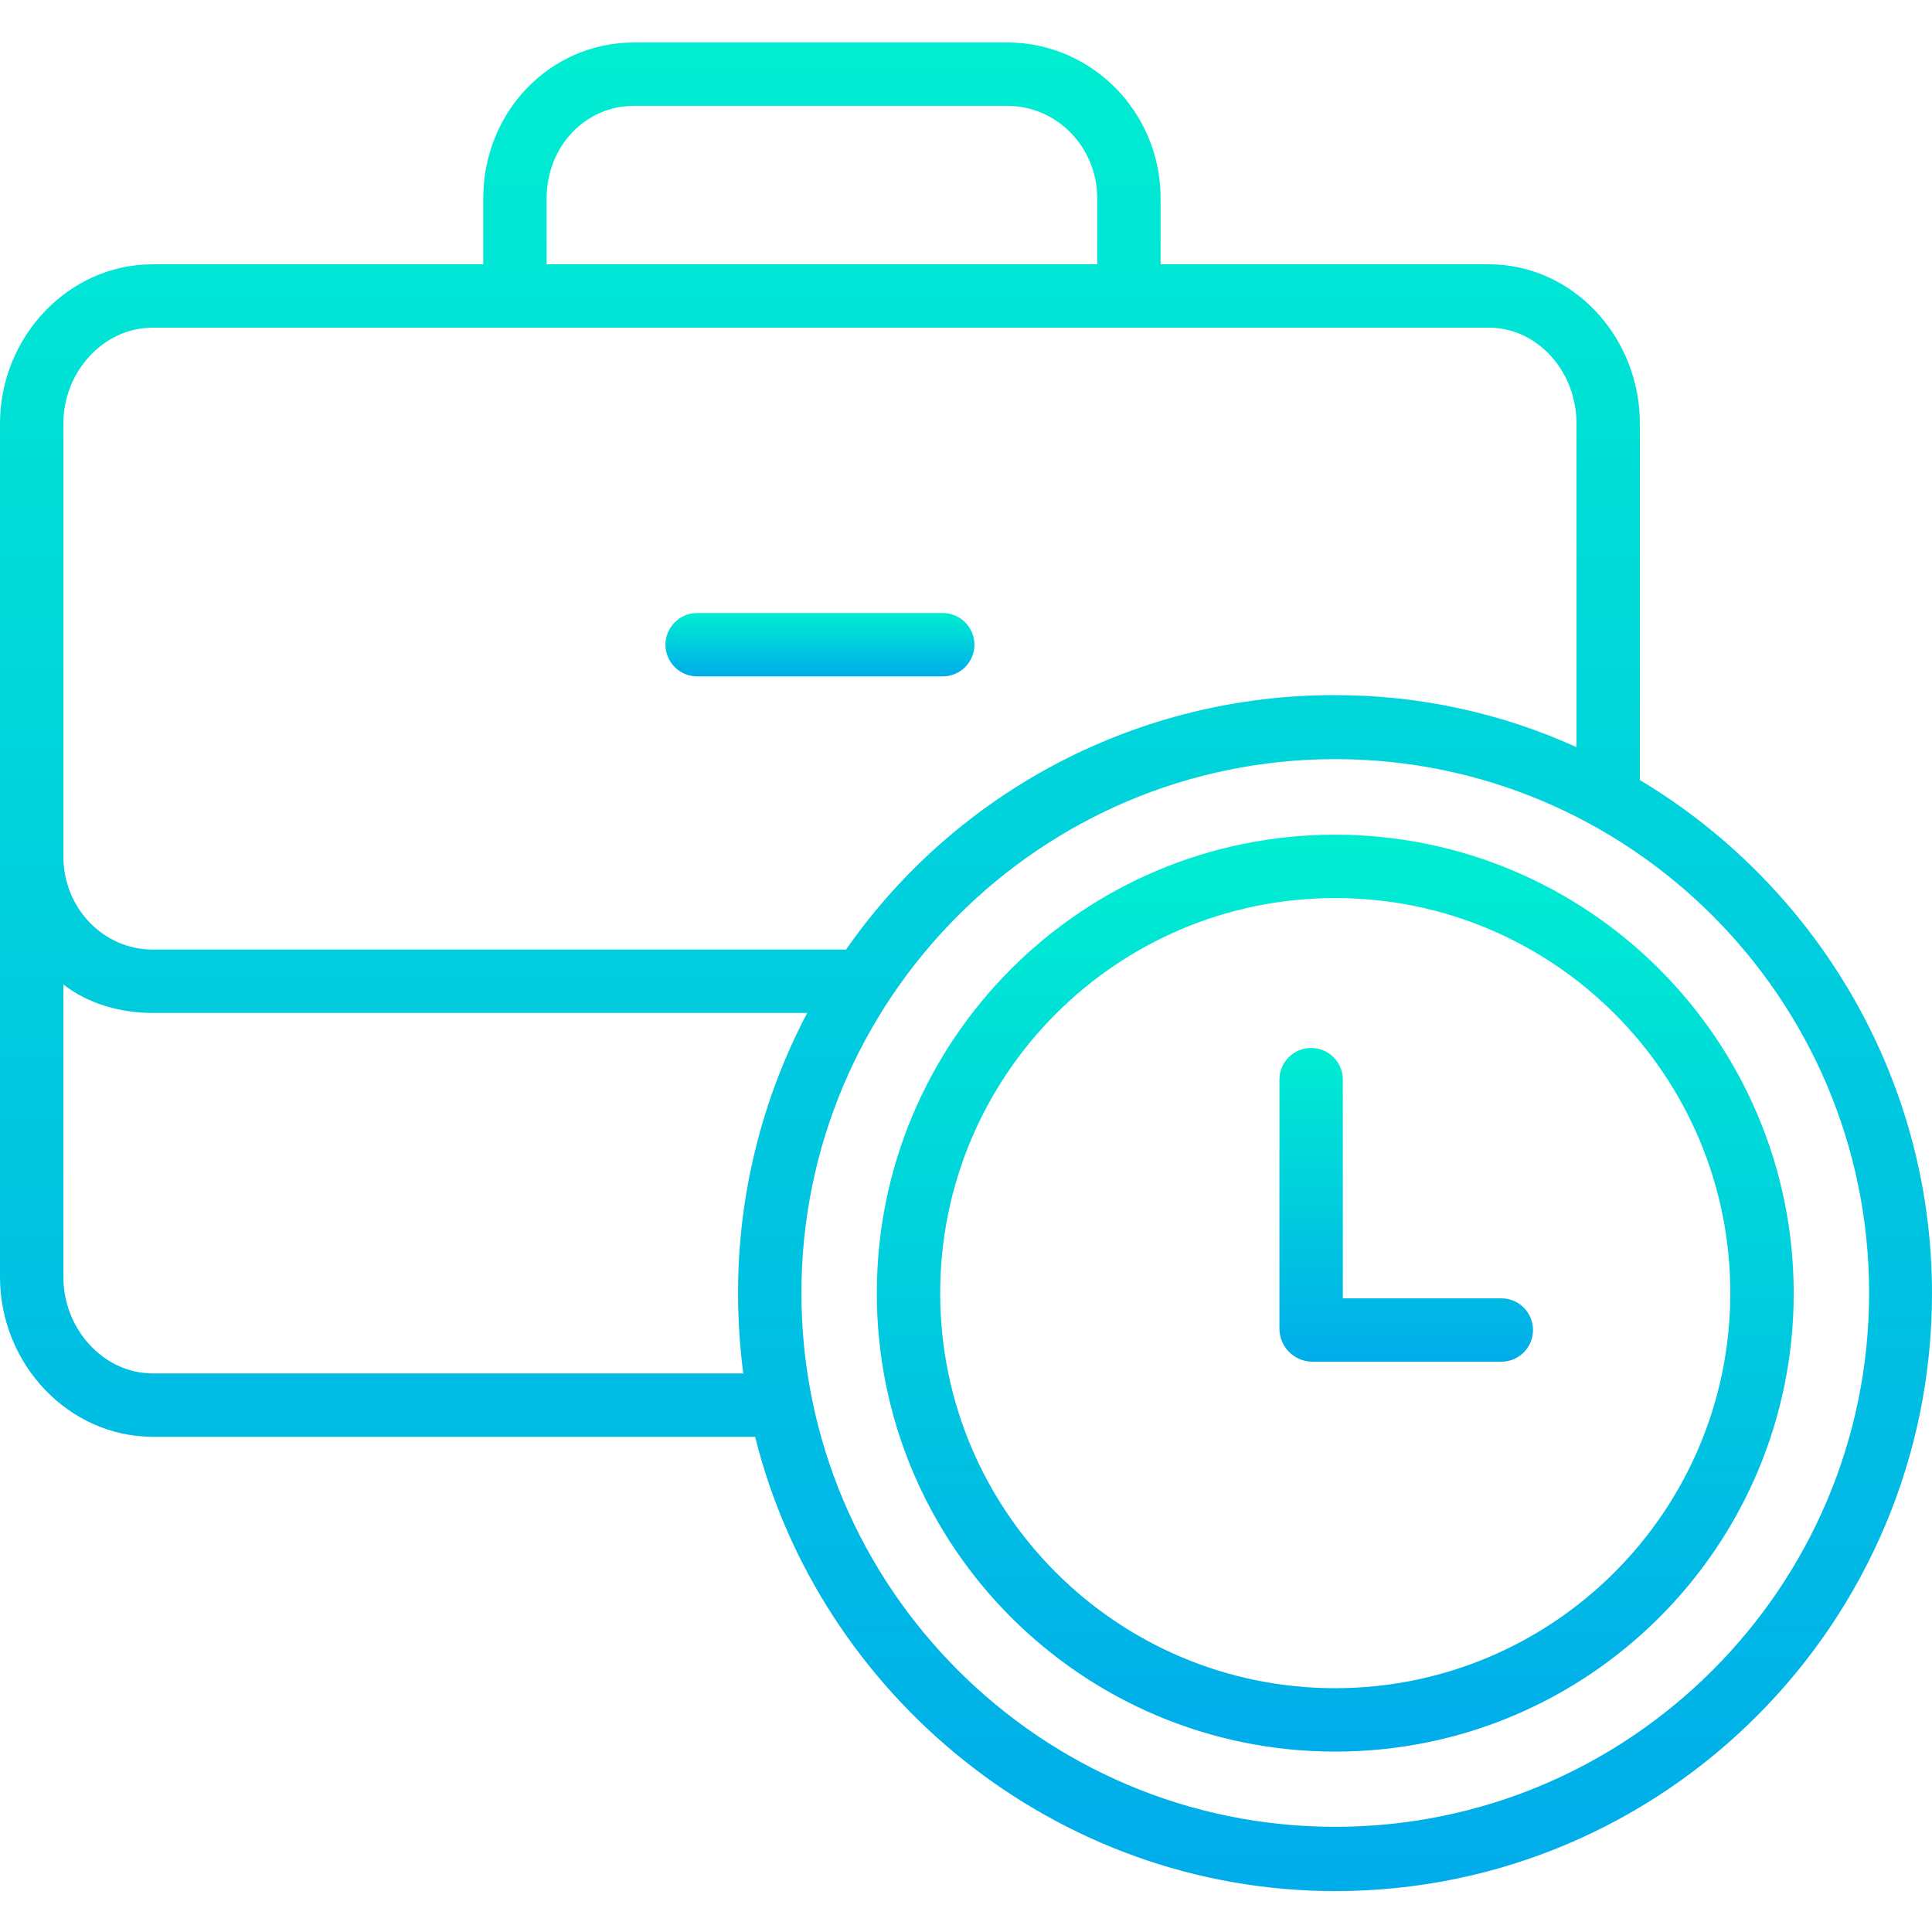
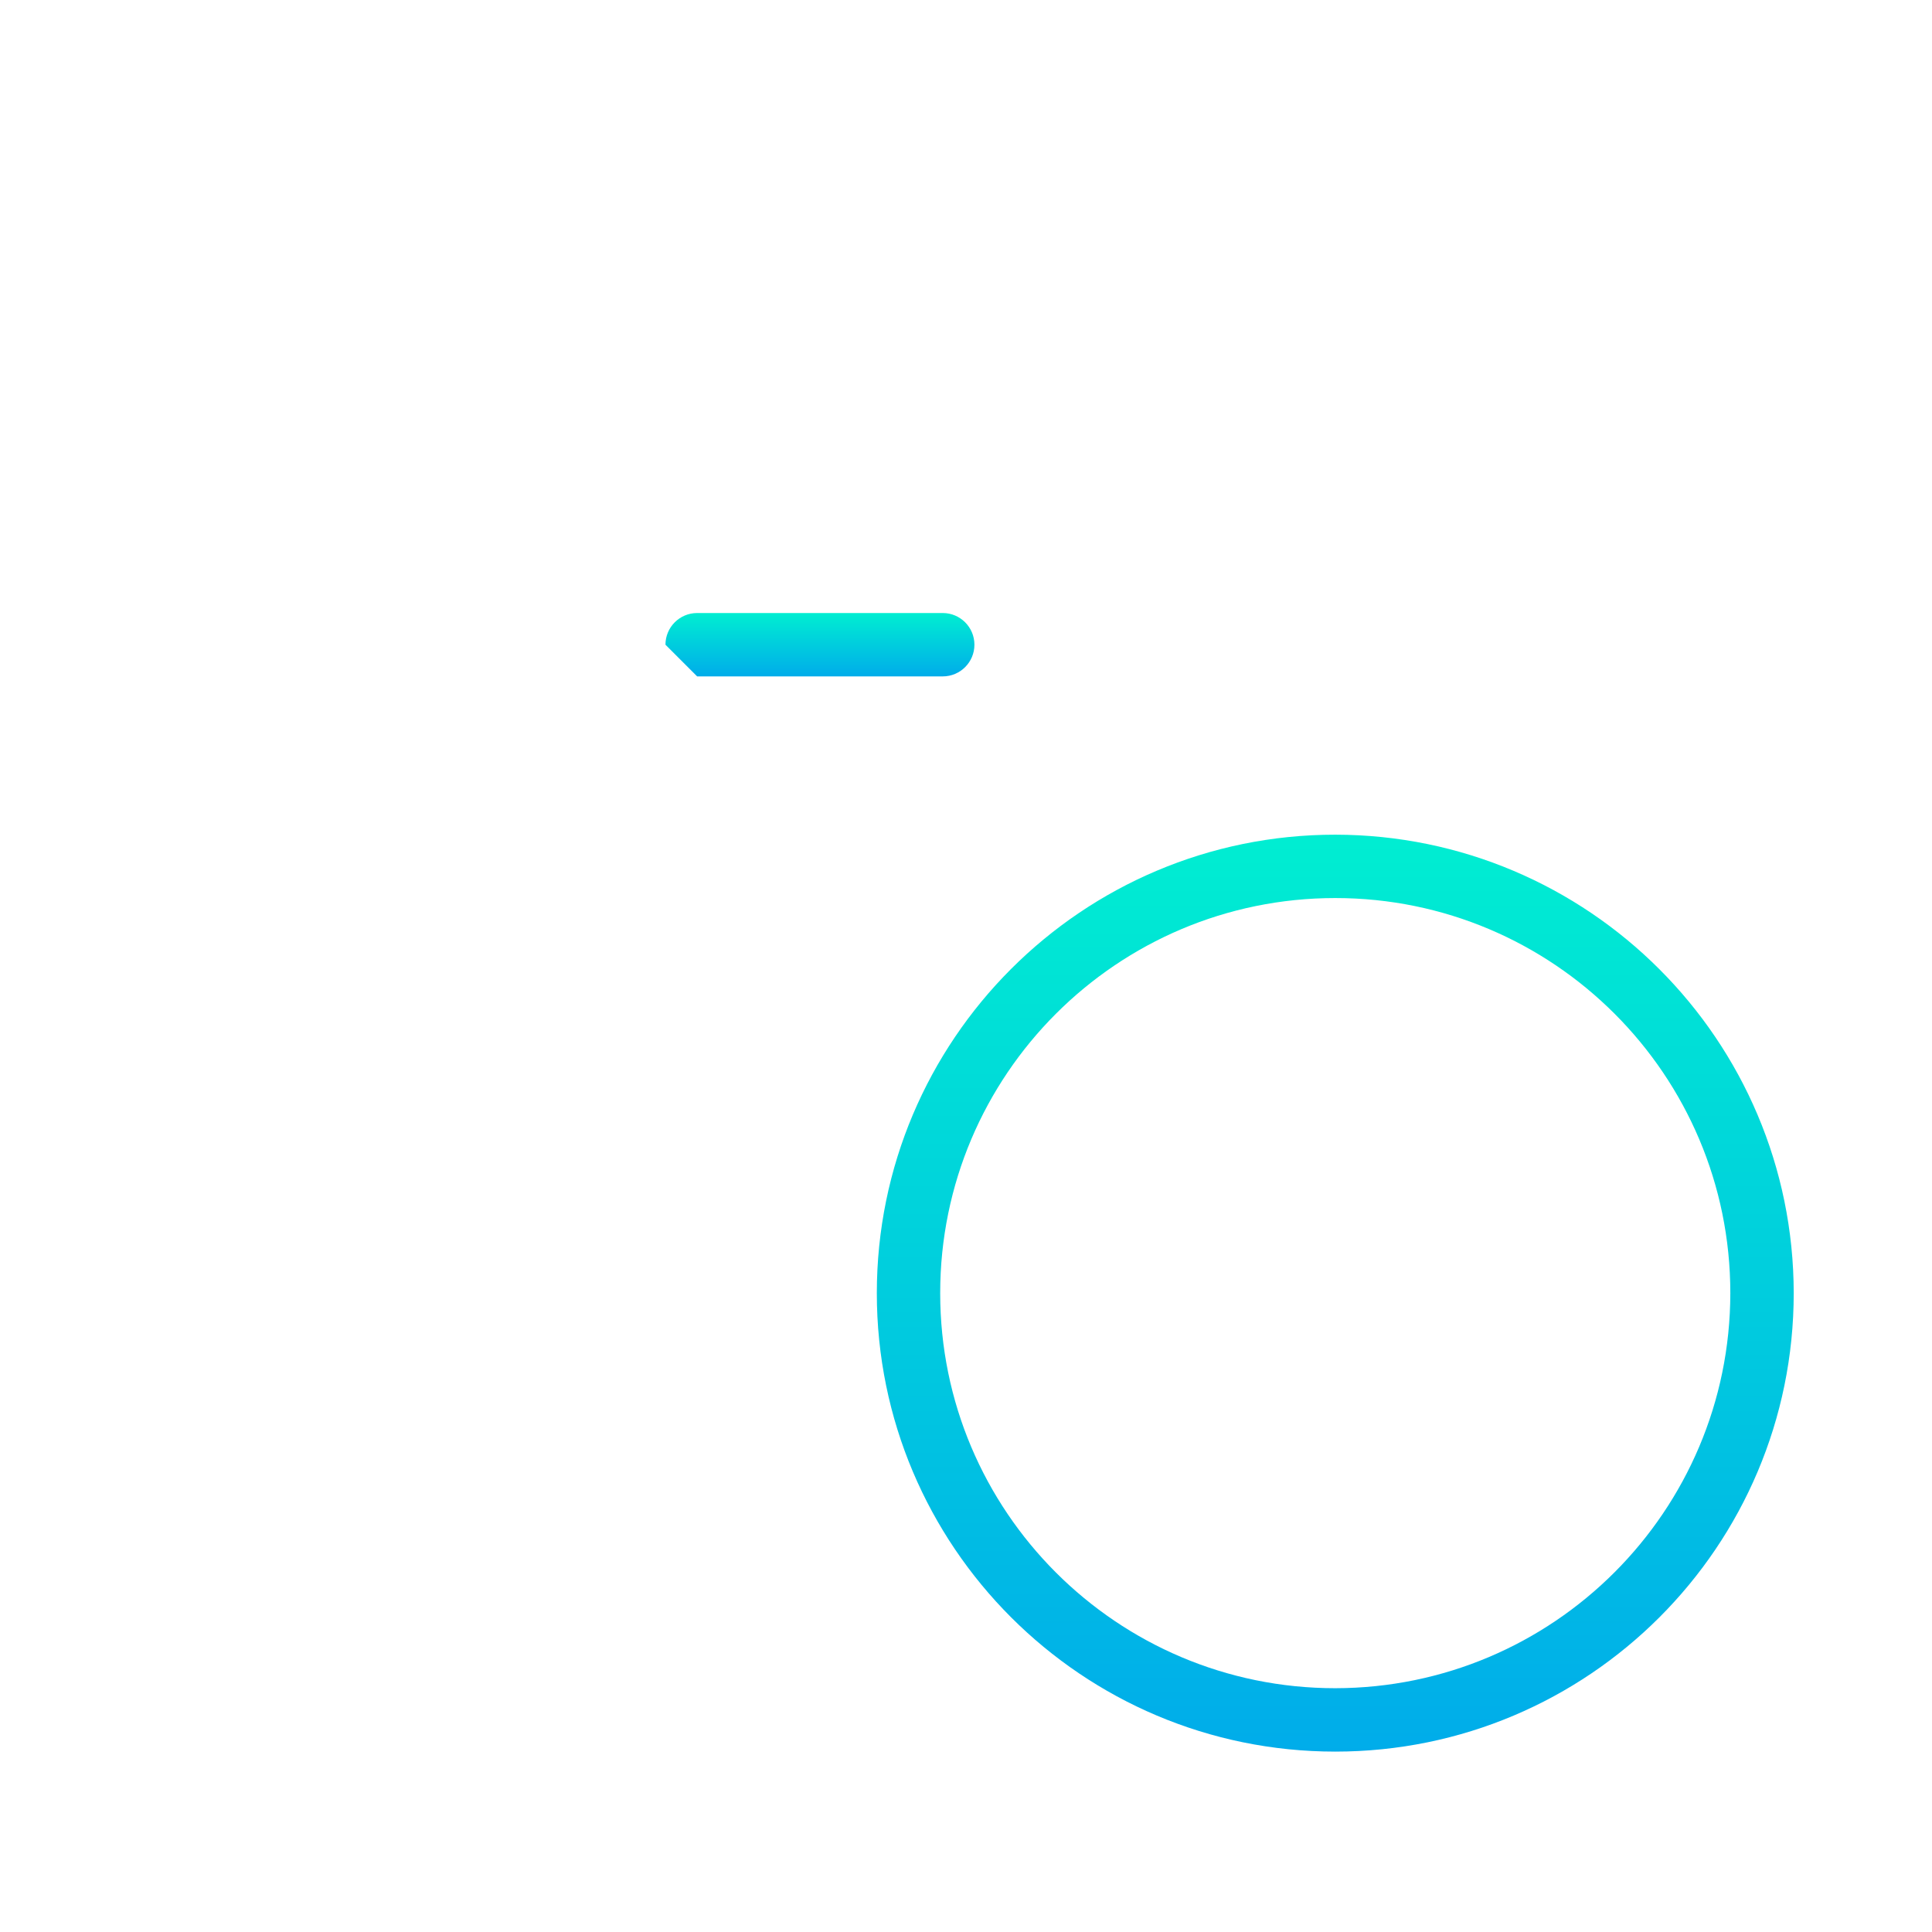
<svg xmlns="http://www.w3.org/2000/svg" width="70" height="70" viewBox="0 0 70 70" fill="none">
-   <path d="M25.259 24.507H34.157C34.791 24.507 35.305 23.993 35.305 23.359C35.305 22.725 34.791 22.211 34.157 22.211H25.259C24.625 22.211 24.111 22.725 24.111 23.359C24.111 23.993 24.625 24.507 25.259 24.507Z" fill="url(#paint0_linear_2905_1972)" />
+   <path d="M25.259 24.507H34.157C34.791 24.507 35.305 23.993 35.305 23.359C35.305 22.725 34.791 22.211 34.157 22.211H25.259C24.625 22.211 24.111 22.725 24.111 23.359Z" fill="url(#paint0_linear_2905_1972)" />
  <path d="M48.379 30.242C39.205 30.242 31.769 37.679 31.769 46.853C31.768 56.027 39.205 63.463 48.379 63.464C57.552 63.464 64.989 56.027 64.99 46.853C64.98 37.684 57.549 30.253 48.379 30.242ZM48.379 61.167C40.473 61.167 34.064 54.758 34.065 46.853C34.065 38.947 40.474 32.538 48.38 32.538C56.285 32.538 62.694 38.948 62.693 46.853C62.684 54.755 56.28 61.158 48.379 61.167Z" fill="url(#paint1_linear_2905_1972)" />
-   <path d="M54.397 47.041H48.653V39.117C48.653 38.483 48.139 37.969 47.505 37.969C46.87 37.969 46.356 38.483 46.356 39.117V48.143C46.36 48.789 46.873 49.316 47.519 49.337H54.396C55.03 49.337 55.544 48.823 55.544 48.189C55.544 47.555 55.03 47.041 54.396 47.041H54.397Z" fill="url(#paint2_linear_2905_1972)" />
-   <path d="M59.416 28.263V15.349C59.416 12.195 56.979 9.576 53.941 9.576H42.051V7.194C42.051 4.039 39.534 1.539 36.496 1.539H22.975C19.937 1.539 17.509 4.039 17.509 7.194V9.576H5.529C2.491 9.576 0 12.195 0 15.349V46.271C0 49.425 2.491 52.057 5.529 52.057H27.36C29.675 61.386 38.22 68.518 48.379 68.518C60.311 68.518 70 58.795 70 46.863C70 38.975 65.731 32.044 59.416 28.263ZM19.805 7.194C19.805 5.305 21.203 3.835 22.975 3.835H36.496C38.268 3.835 39.755 5.305 39.755 7.194V9.576H19.805V7.194ZM2.296 15.349C2.296 13.461 3.757 11.872 5.529 11.872H53.941C55.714 11.872 57.12 13.461 57.12 15.349V27.071C54.369 25.823 51.382 25.18 48.362 25.186C41.305 25.173 34.69 28.617 30.653 34.405H5.529C3.757 34.405 2.296 32.915 2.296 31.026V15.349ZM5.529 49.761C3.757 49.761 2.296 48.159 2.296 46.271V35.669C3.157 36.347 4.331 36.701 5.529 36.701H29.247C27.597 39.831 26.736 43.318 26.741 46.856C26.743 47.828 26.806 48.798 26.929 49.761H5.529ZM48.379 66.189C37.714 66.189 29.037 57.512 29.037 46.847C29.037 36.182 37.714 27.505 48.379 27.505C59.044 27.505 67.721 36.182 67.721 46.847C67.721 57.512 59.044 66.189 48.379 66.189Z" fill="url(#paint3_linear_2905_1972)" />
  <defs>
    <linearGradient id="paint0_linear_2905_1972" x1="29.708" y1="22.16" x2="29.708" y2="24.515" gradientUnits="userSpaceOnUse">
      <stop stop-color="#00EFD1" />
      <stop offset="1" stop-color="#00ACEA" />
    </linearGradient>
    <linearGradient id="paint1_linear_2905_1972" x1="48.379" y1="29.498" x2="48.379" y2="63.58" gradientUnits="userSpaceOnUse">
      <stop stop-color="#00EFD1" />
      <stop offset="1" stop-color="#00ACEA" />
    </linearGradient>
    <linearGradient id="paint2_linear_2905_1972" x1="50.95" y1="37.714" x2="50.95" y2="49.377" gradientUnits="userSpaceOnUse">
      <stop stop-color="#00EFD1" />
      <stop offset="1" stop-color="#00ACEA" />
    </linearGradient>
    <linearGradient id="paint3_linear_2905_1972" x1="35" y1="0.039" x2="35" y2="68.752" gradientUnits="userSpaceOnUse">
      <stop stop-color="#00EFD1" />
      <stop offset="1" stop-color="#00ACEA" />
    </linearGradient>
  </defs>
</svg>